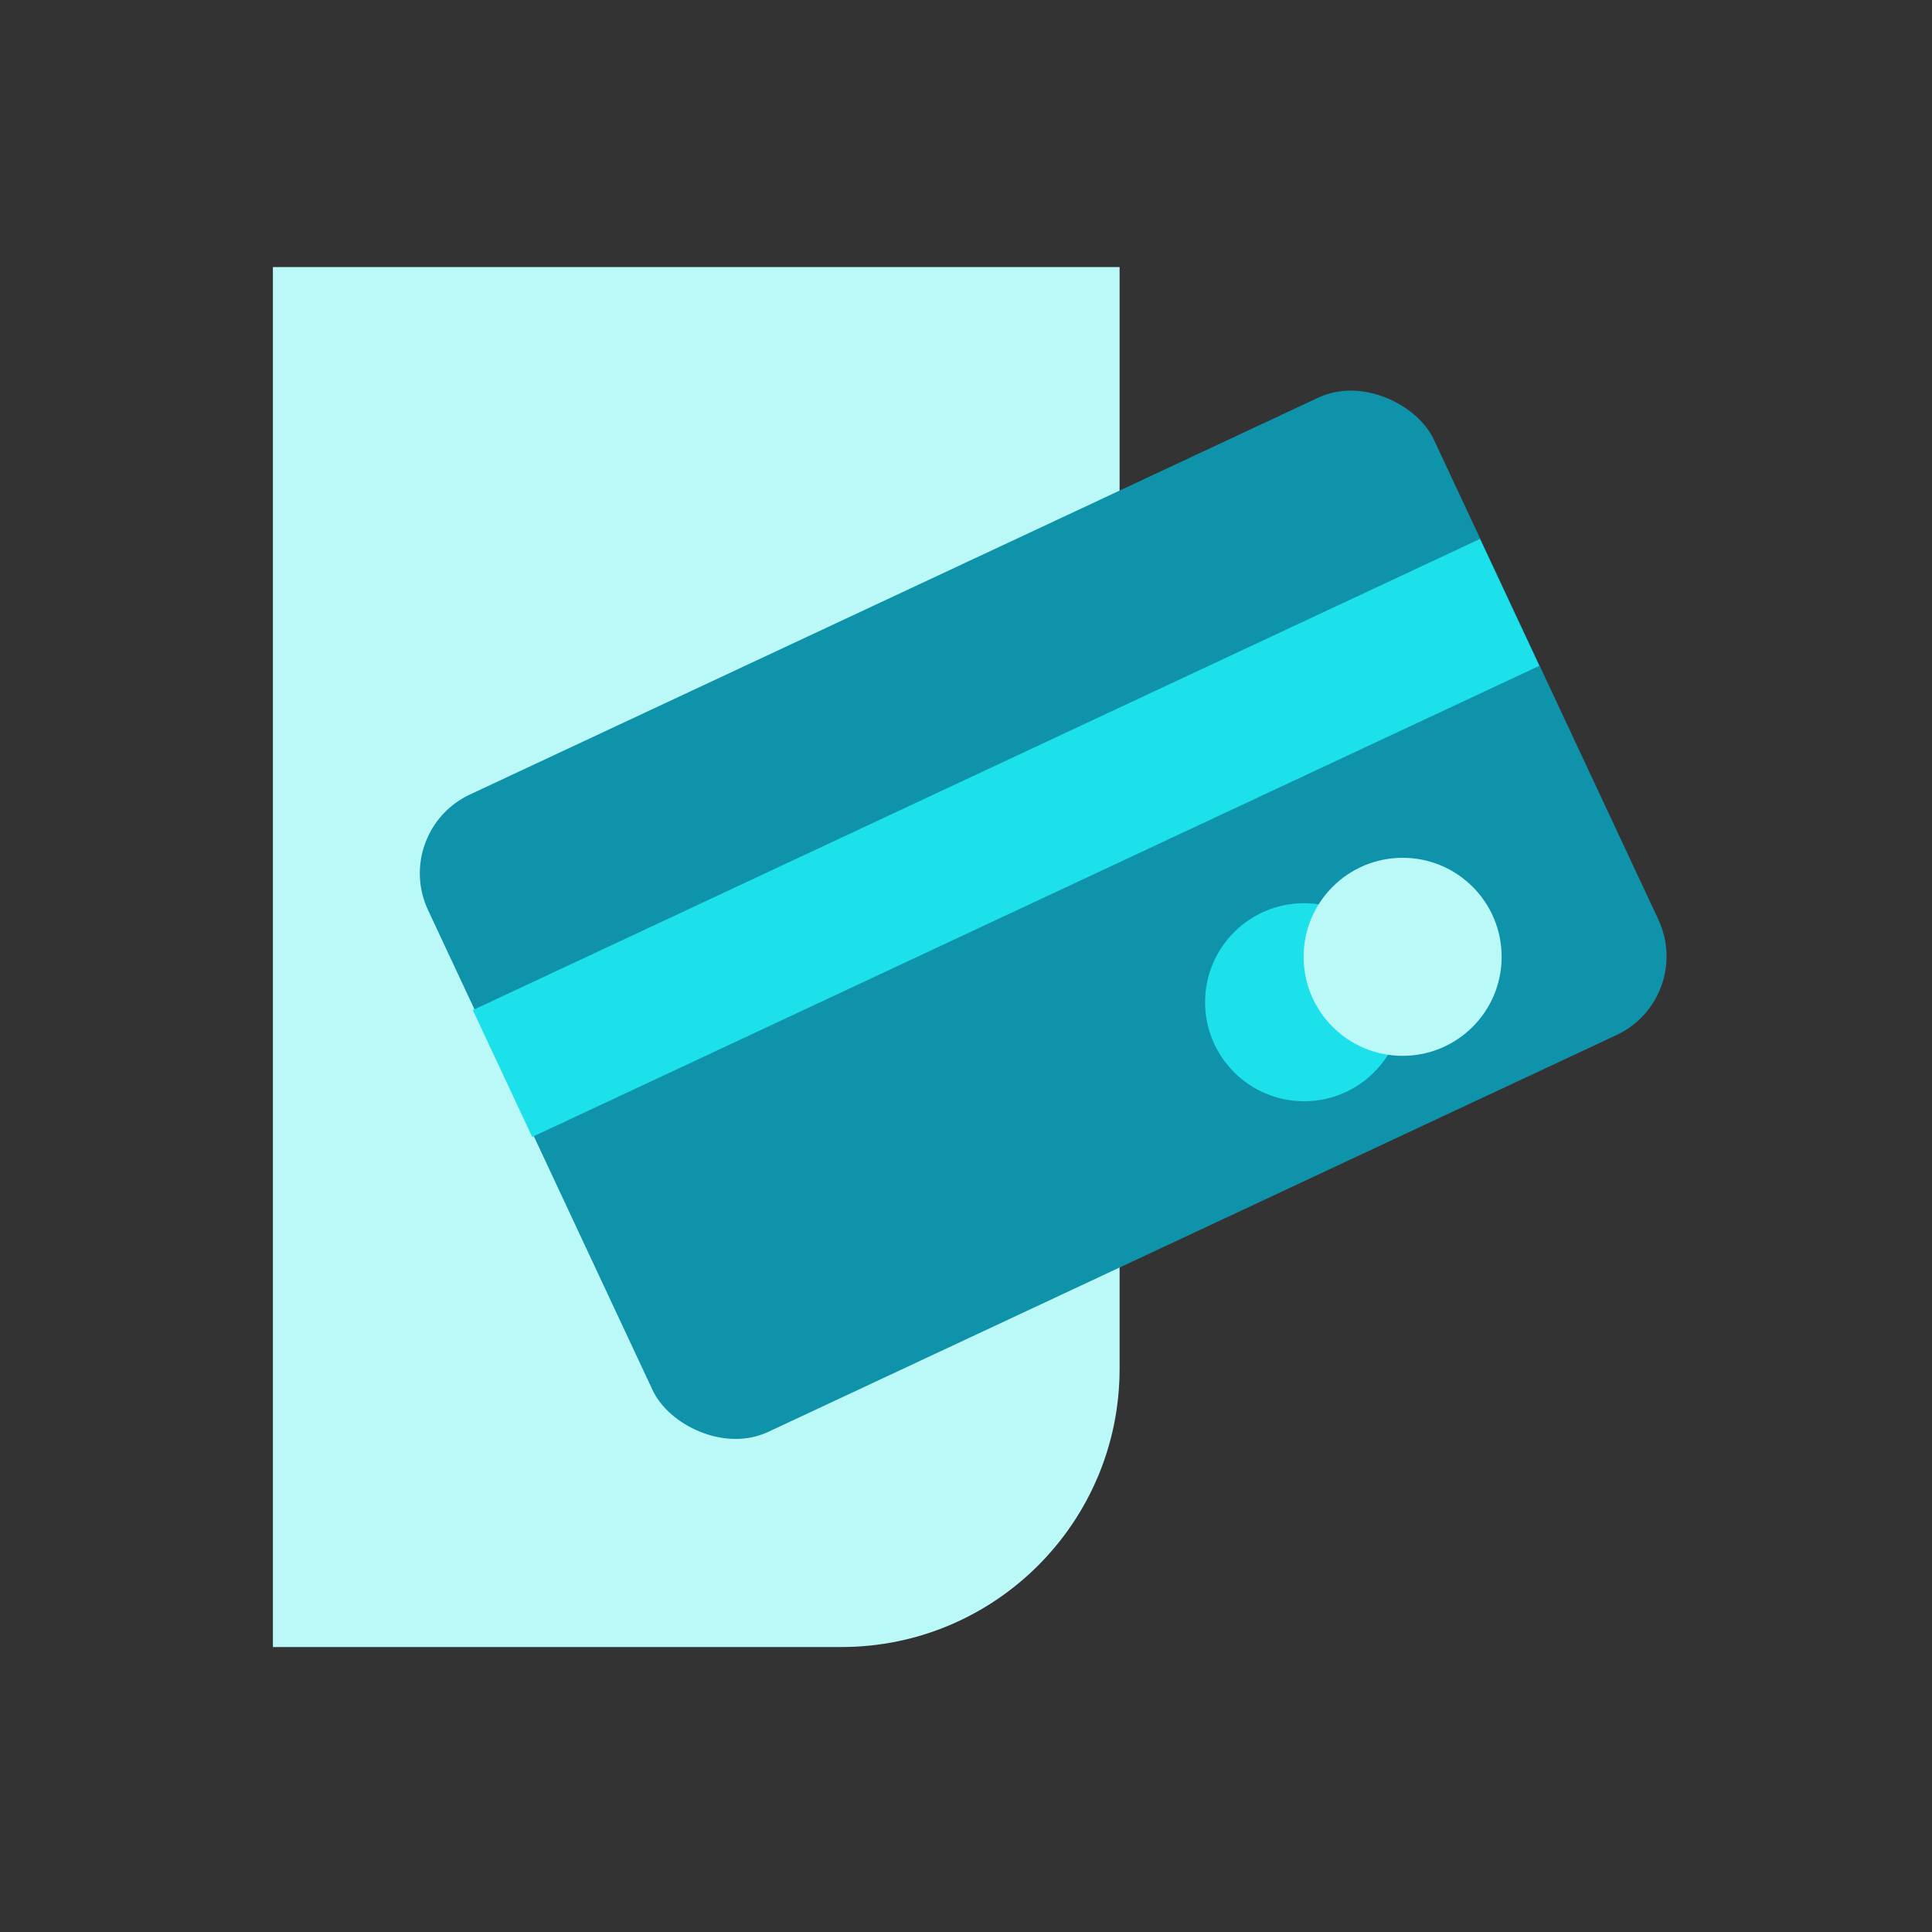
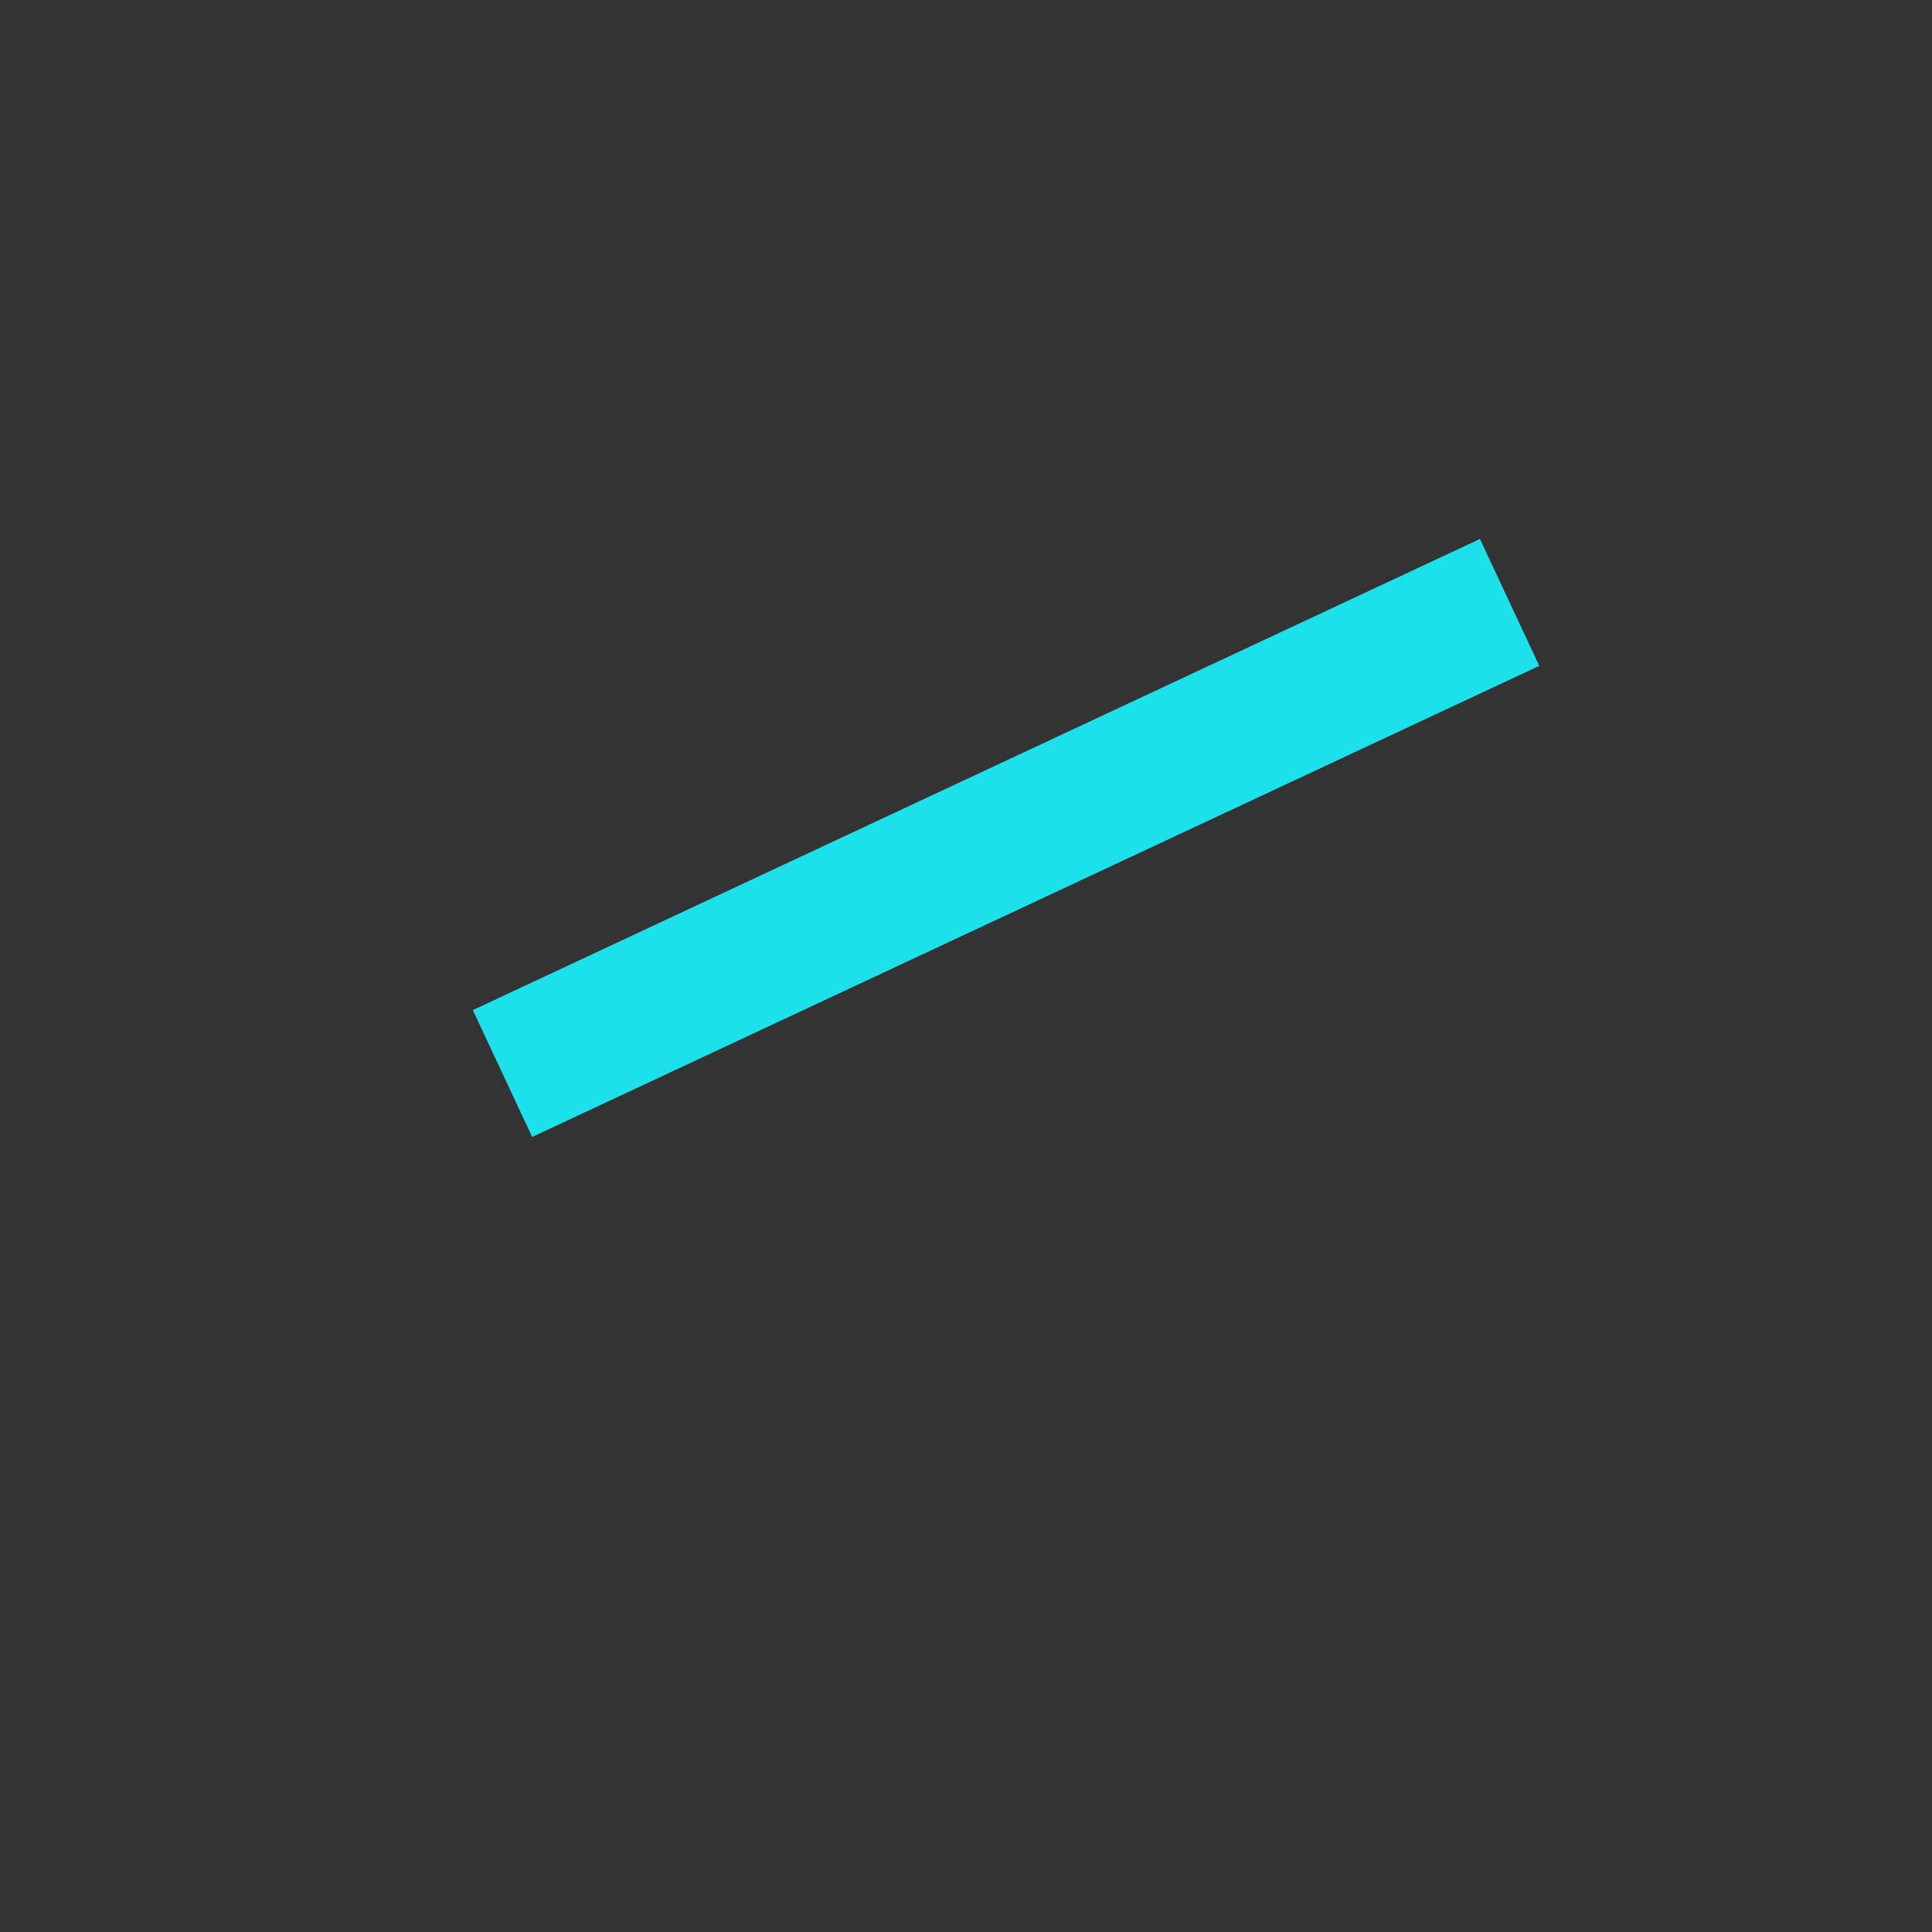
<svg xmlns="http://www.w3.org/2000/svg" id="Layer_1" data-name="Layer 1" viewBox="0 0 40 40">
  <rect x="0" y="0" width="40" height="40" fill="#333333" stroke="none" />
  <defs>
    <style>      .cls-1 {        fill: #1ce0ea;      }      .cls-2 {        fill: #bbf9f9;      }      .cls-3 {        fill: #0f93aa;      }    </style>
  </defs>
  <g id="eShop_pay" data-name="eShop pay">
-     <path class="cls-2" d="m5.65,5.53h17.53v22.81c0,3.18-2.58,5.76-5.76,5.76H5.65V5.53h0Z" />
-     <rect class="cls-3" x="10.1" y="11.66" width="22.99" height="14.57" rx="1.8" ry="1.8" transform="translate(-5.99 10.93) rotate(-25.07)" />
    <rect class="cls-1" x="9.32" y="15.9" width="23.02" height="2.9" transform="translate(-5.39 10.46) rotate(-25.07)" />
-     <circle class="cls-1" cx="27" cy="20.75" r="2.05" />
-     <circle class="cls-2" cx="29.04" cy="19.81" r="2.05" />
  </g>
</svg>